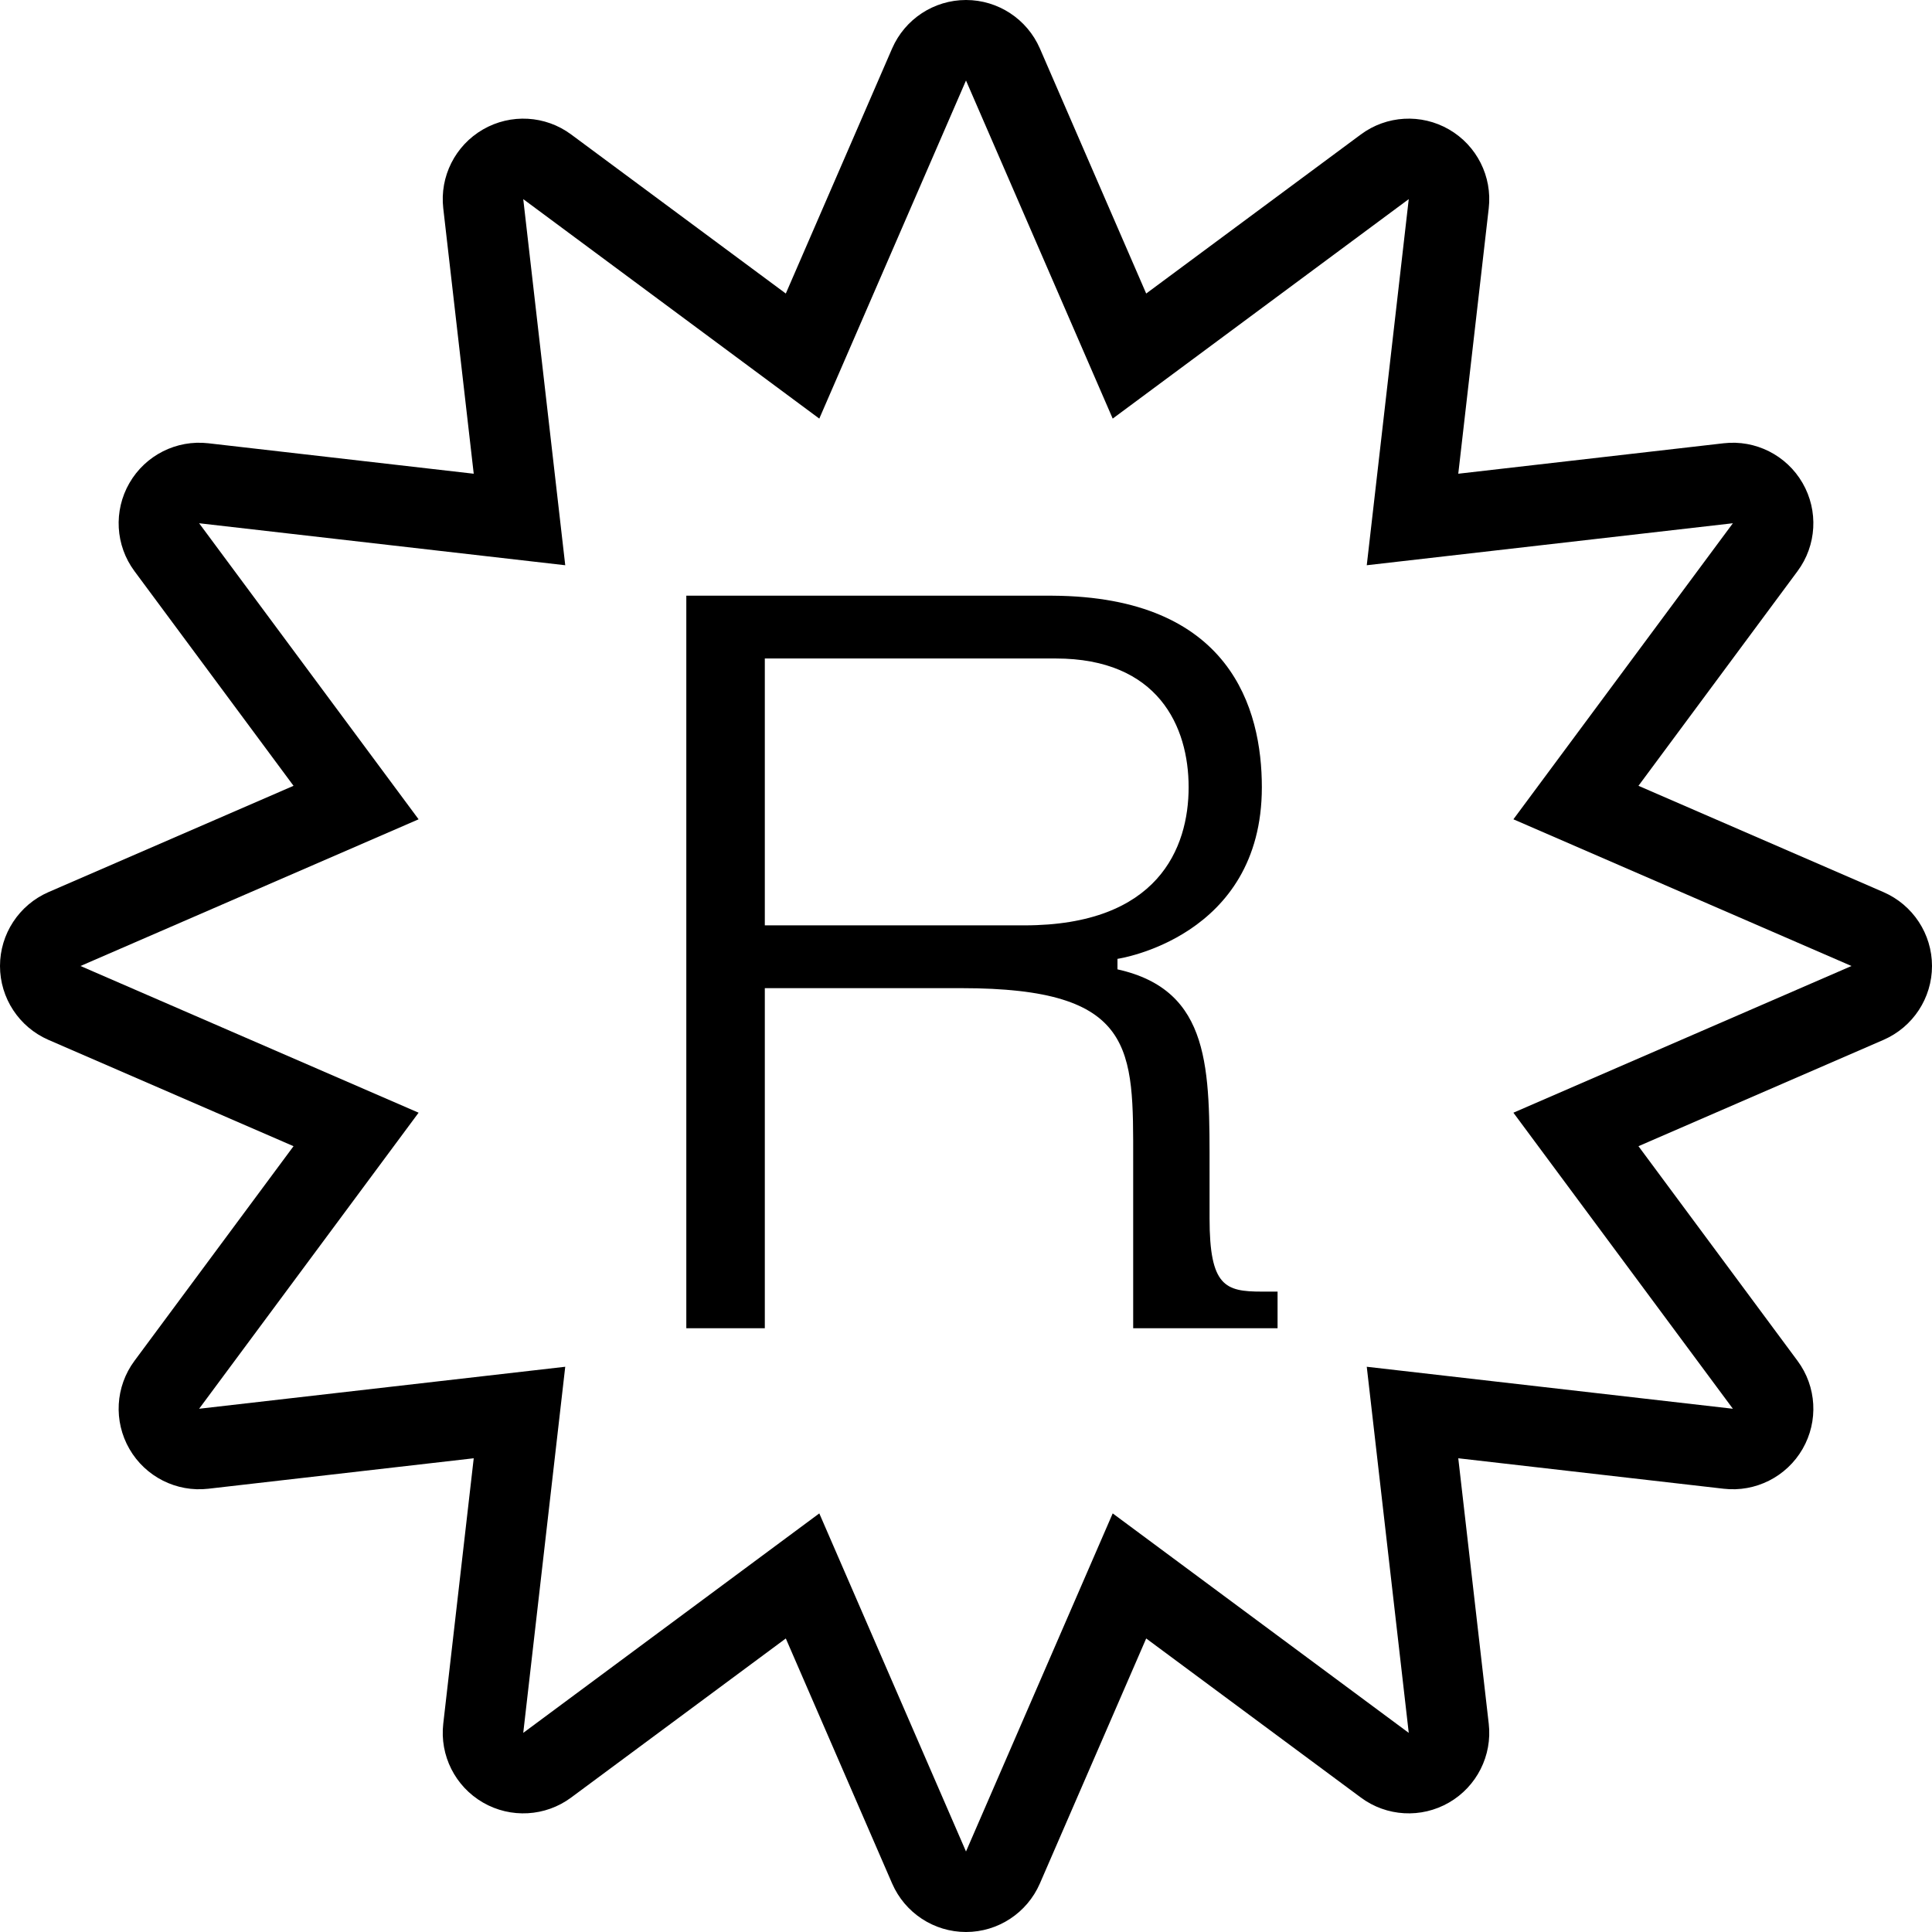
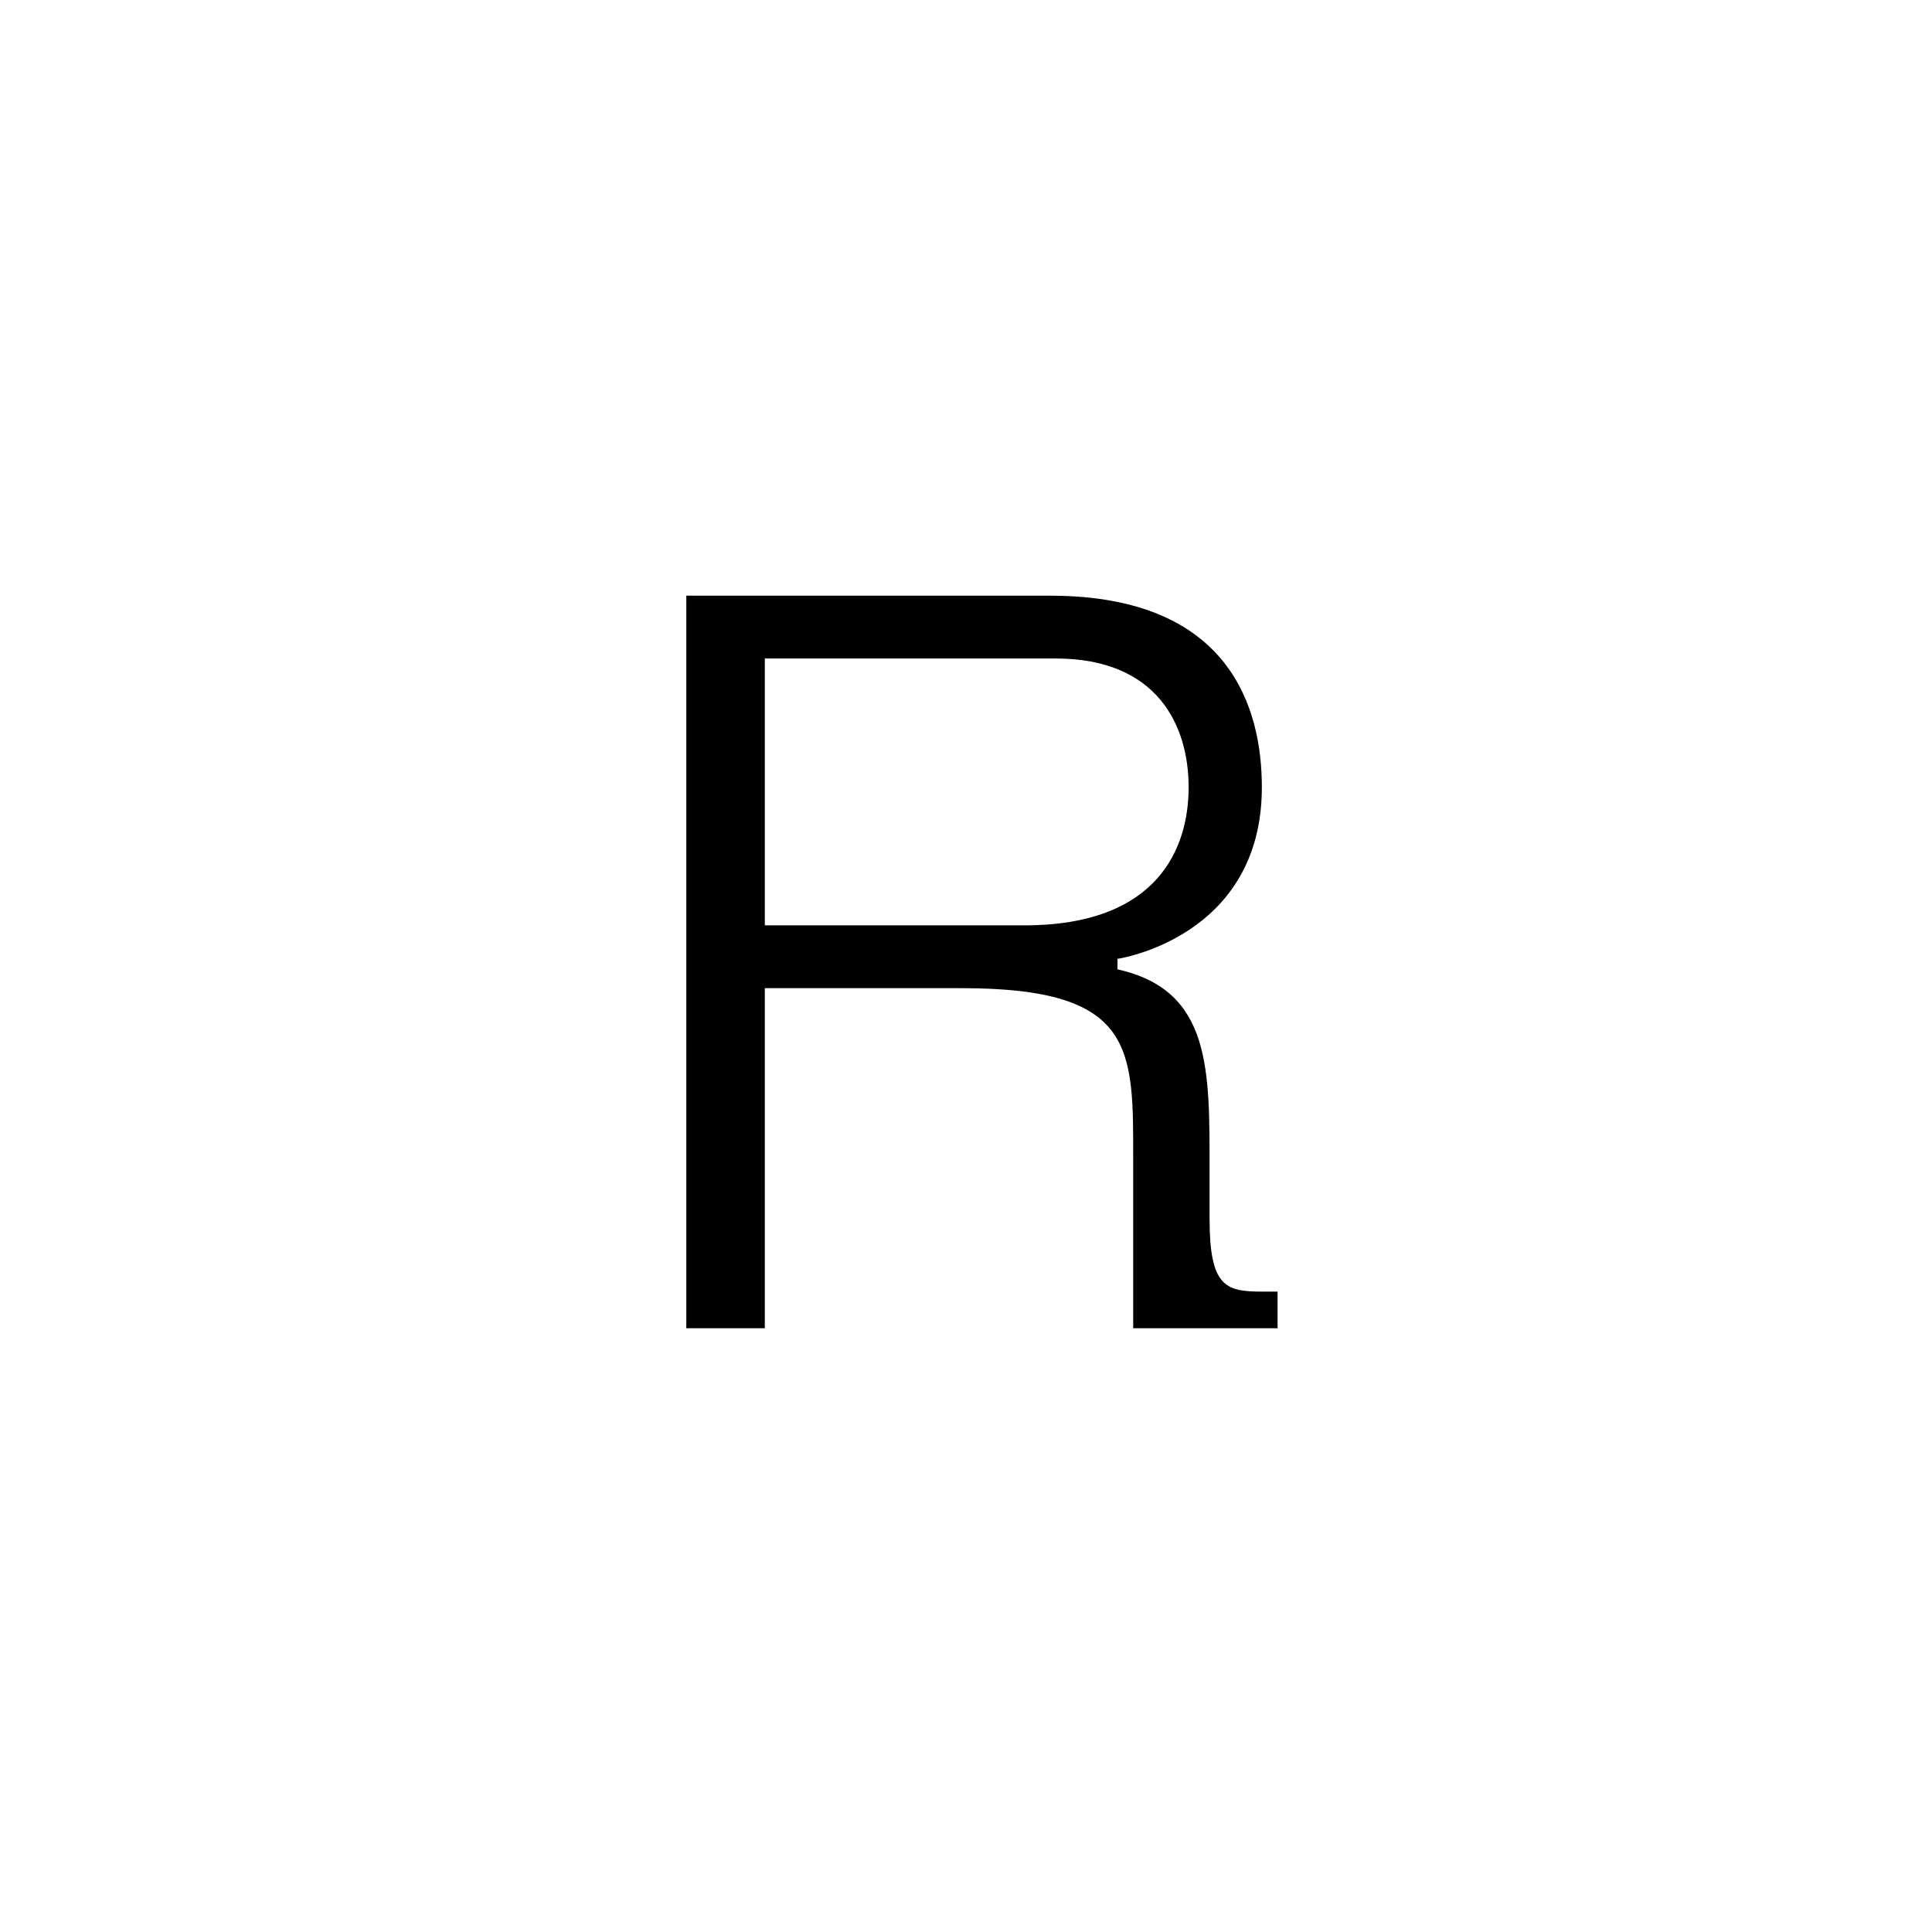
<svg xmlns="http://www.w3.org/2000/svg" width="30" height="30" viewBox="0 0 30 30" fill="none">
-   <path fill-rule="evenodd" clip-rule="evenodd" d="M15 0C15.498 0 15.948 0.296 16.147 0.752L17.798 4.558L21.131 2.088C21.531 1.791 22.069 1.761 22.5 2.01C22.931 2.259 23.174 2.74 23.117 3.235L22.644 7.356L26.765 6.883C27.26 6.826 27.741 7.069 27.99 7.5C28.239 7.931 28.209 8.469 27.912 8.869L25.442 12.202L29.247 13.853C29.704 14.052 30 14.502 30 15C30 15.498 29.704 15.948 29.247 16.147L25.442 17.798L27.912 21.131C28.209 21.531 28.239 22.069 27.99 22.5C27.741 22.931 27.26 23.174 26.765 23.117L22.644 22.644L23.117 26.765C23.174 27.26 22.931 27.741 22.5 27.99C22.069 28.239 21.531 28.209 21.131 27.912L17.798 25.442L16.147 29.247C15.948 29.704 15.498 30 15 30C14.502 30 14.052 29.704 13.853 29.247L12.202 25.442L8.869 27.912C8.469 28.209 7.931 28.239 7.5 27.99C7.069 27.741 6.826 27.26 6.883 26.765L7.356 22.644L3.235 23.117C2.74 23.174 2.259 22.931 2.01 22.5C1.761 22.069 1.791 21.531 2.088 21.131L4.558 17.798L0.752 16.147C0.296 15.948 0 15.498 0 15C0 14.502 0.296 14.052 0.752 13.853L4.558 12.202L2.088 8.869C1.791 8.469 1.761 7.931 2.01 7.5C2.259 7.069 2.74 6.826 3.235 6.883L7.356 7.356L6.883 3.235C6.826 2.74 7.069 2.259 7.5 2.01C7.931 1.761 8.469 1.791 8.869 2.088L12.202 4.558L13.853 0.752C14.052 0.296 14.502 0 15 0ZM12.722 6.5L8.125 3.092L8.777 8.777L3.092 8.125L6.5 12.722L1.25 15L6.5 17.278L3.092 21.875L8.777 21.223L8.125 26.908L12.722 23.5L15 28.75L17.278 23.5L21.875 26.908L21.223 21.223L26.908 21.875L23.5 17.278L28.75 15L23.5 12.722L26.908 8.125L21.223 8.777L21.875 3.092L17.278 6.5L15 1.25L12.722 6.5Z" fill="black" />
  <path d="M17.596 20.625H19.838V20.056H19.594C19.026 20.056 18.782 19.975 18.782 18.919V18.188C18.782 16.611 18.814 15.377 17.352 15.052V14.889C17.352 14.889 19.594 14.564 19.594 12.224C19.594 11.005 19.107 9.266 16.344 9.25H10.657V20.625H11.876V15.344H14.931C17.644 15.344 17.596 16.287 17.596 18.025V20.625ZM11.876 10.225H16.393C17.985 10.225 18.457 11.281 18.457 12.224C18.457 13.166 17.985 14.369 15.905 14.369H11.876V10.225Z" fill="black" />
</svg>